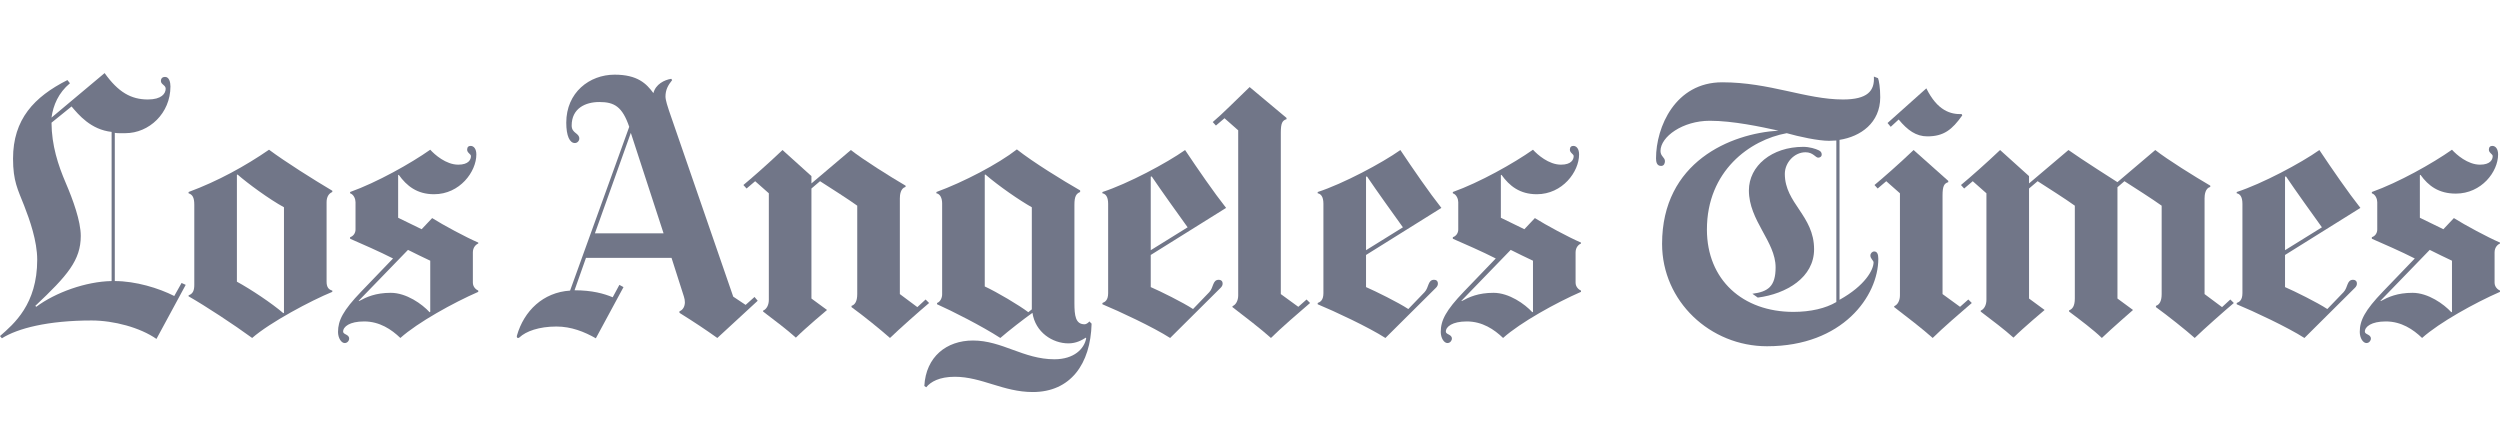
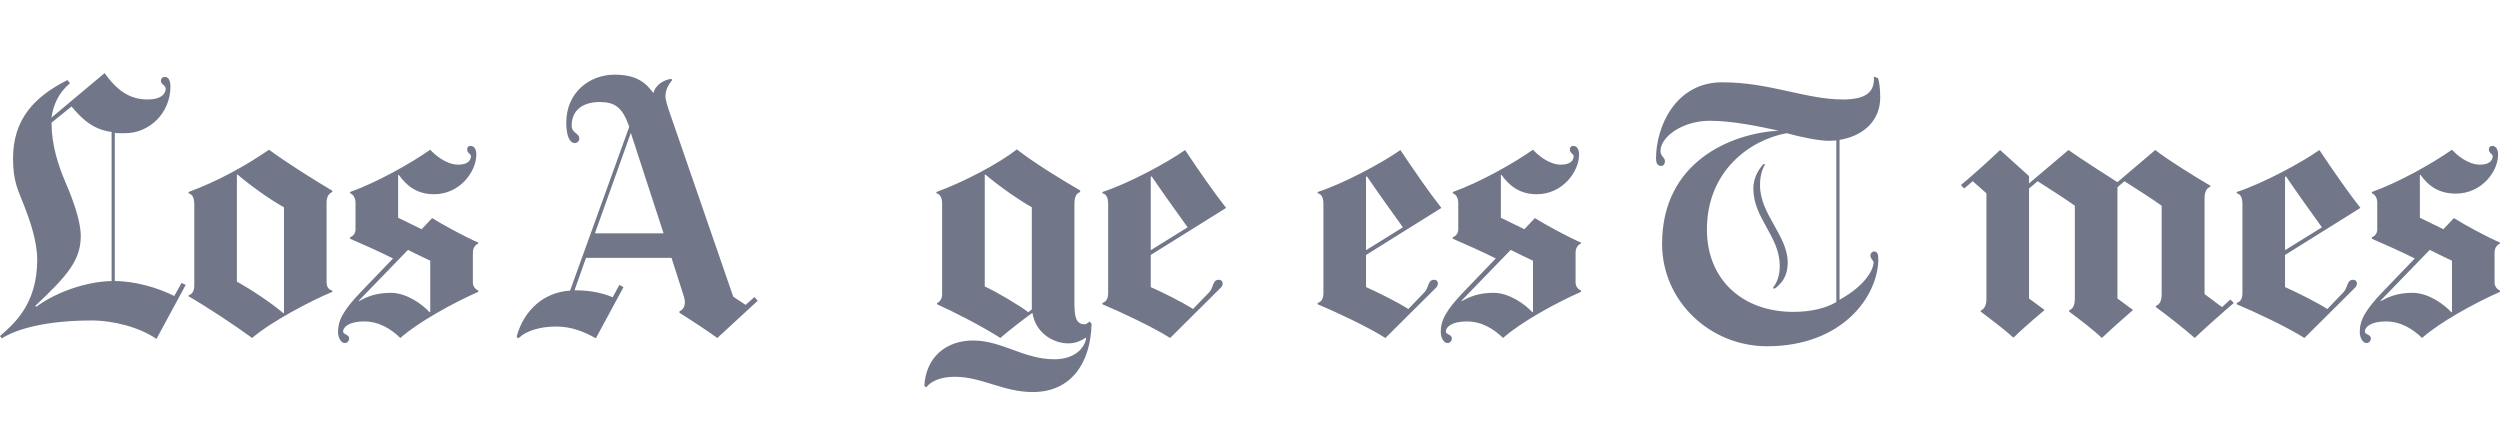
<svg xmlns="http://www.w3.org/2000/svg" width="172" height="30" viewBox="0 0 172 30" fill="none">
  <g clip-path="url(#clip0_2015_3270)">
    <path d="M168.696 21.458V17.936C168.281 17.74 167.576 17.403 167.165 17.192L163.774 20.692L163.796 20.715C164.309 20.435 164.933 20.146 165.983 20.146C167.056 20.146 168.14 20.92 168.652 21.481L168.696 21.458ZM172 20.08C170.293 20.824 167.838 22.18 166.64 23.252C166.028 22.662 165.21 22.115 164.146 22.115C163.148 22.115 162.702 22.476 162.702 22.815C162.702 23.026 163.117 22.992 163.117 23.296C163.117 23.436 162.997 23.602 162.811 23.602C162.577 23.602 162.352 23.258 162.352 22.837C162.352 22.049 162.7 21.357 163.949 20.058L166.137 17.783C165.233 17.321 163.916 16.745 163.183 16.426V16.317C163.396 16.256 163.555 16.044 163.555 15.792V13.91C163.555 13.704 163.446 13.385 163.183 13.298V13.21C165.021 12.554 167.362 11.241 168.696 10.3C168.995 10.633 169.779 11.329 170.622 11.329C171.332 11.329 171.497 10.986 171.497 10.738C171.497 10.597 171.234 10.519 171.234 10.3C171.234 10.113 171.335 10.038 171.475 10.038C171.684 10.038 171.869 10.23 171.869 10.628C171.869 11.81 170.733 13.32 168.959 13.32C167.791 13.32 167.077 12.795 166.53 12.029L166.487 12.05V14.982L168.105 15.77L168.827 15.004C169.585 15.483 171.163 16.331 172 16.689V16.755C171.835 16.823 171.627 17.017 171.627 17.367V19.445C171.627 19.742 171.846 19.927 172 19.993V20.08M159.748 15.639C159.136 14.786 157.954 13.145 157.276 12.138L157.21 12.16V17.214L159.748 15.639ZM162.396 14.304L157.21 17.542V19.752C157.867 20.036 159.42 20.802 160.12 21.262L161.236 20.102C161.543 19.783 161.454 19.249 161.892 19.249C162.046 19.249 162.155 19.336 162.155 19.511C162.155 19.698 162.027 19.793 161.936 19.883L158.545 23.253C157.385 22.509 155.044 21.415 153.885 20.934V20.846C154.072 20.776 154.279 20.649 154.279 20.168V14.02C154.279 13.517 154.098 13.338 153.885 13.298V13.211C155.635 12.642 158.304 11.22 159.573 10.323C160.449 11.635 161.564 13.254 162.396 14.304ZM126.34 20.78V9.666C126.209 9.675 125.972 9.688 125.837 9.688C125.086 9.688 123.781 9.404 122.927 9.163C120.39 9.622 117.436 11.764 117.436 15.792C117.436 19.247 119.894 21.458 123.387 21.458C124.569 21.458 125.615 21.212 126.34 20.78ZM129.36 6.691C129.36 8.452 128.011 9.398 126.559 9.622V20.627C128.331 19.643 128.901 18.556 128.901 18.045C128.901 17.934 128.682 17.785 128.682 17.585C128.682 17.43 128.806 17.301 128.944 17.301C129.144 17.301 129.228 17.477 129.228 17.805C129.228 20.364 126.778 23.822 121.571 23.822C117.664 23.822 114.351 20.734 114.351 16.776C114.351 11.132 119.077 9.184 122.358 8.988C121.155 8.725 119.234 8.309 117.633 8.309C115.773 8.309 114.242 9.403 114.242 10.388C114.242 10.76 114.548 10.825 114.548 11.088C114.548 11.233 114.485 11.416 114.285 11.416C113.979 11.416 113.935 11.13 113.935 10.891C113.935 8.747 115.254 5.662 118.486 5.662C121.762 5.662 124.249 6.844 126.8 6.844C128.486 6.844 128.987 6.253 128.922 5.268L129.207 5.378C129.272 5.531 129.36 6.034 129.36 6.691ZM105.469 21.458V17.936C105.053 17.74 104.348 17.403 103.937 17.192L100.546 20.692L100.568 20.715C101.082 20.435 101.706 20.146 102.756 20.146C103.828 20.146 104.912 20.92 105.425 21.481L105.469 21.458ZM108.772 20.08C107.066 20.824 104.61 22.18 103.412 23.252C102.8 22.662 101.982 22.115 100.918 22.115C99.92 22.115 99.474 22.476 99.474 22.815C99.474 23.026 99.89 22.992 99.89 23.296C99.89 23.436 99.77 23.602 99.583 23.602C99.35 23.602 99.124 23.258 99.124 22.837C99.124 22.049 99.472 21.357 100.721 20.058L102.909 17.783C102.006 17.321 100.688 16.745 99.955 16.426V16.317C100.168 16.256 100.328 16.044 100.328 15.792V13.91C100.328 13.704 100.218 13.385 99.955 13.298V13.21C101.793 12.554 104.134 11.241 105.469 10.3C105.768 10.633 106.551 11.329 107.394 11.329C108.104 11.329 108.269 10.986 108.269 10.738C108.269 10.597 108.007 10.519 108.007 10.3C108.007 10.113 108.107 10.038 108.247 10.038C108.457 10.038 108.641 10.23 108.641 10.628C108.641 11.81 107.505 13.363 105.731 13.363C104.563 13.363 103.85 12.794 103.302 12.028L103.259 12.05V14.982L104.877 15.77L105.599 15.004C106.357 15.483 107.935 16.331 108.772 16.689V16.755C108.608 16.823 108.4 17.017 108.4 17.367V19.445C108.4 19.742 108.618 19.927 108.772 19.993V20.08M96.52 15.639C95.908 14.786 94.726 13.145 94.048 12.138L93.983 12.16V17.214L96.52 15.639ZM99.168 14.304L93.983 17.542V19.752C94.639 20.036 96.192 20.802 96.892 21.262L98.008 20.102C98.315 19.783 98.226 19.249 98.665 19.249C98.819 19.249 98.927 19.336 98.927 19.511C98.927 19.698 98.799 19.793 98.708 19.883L95.317 23.253C94.158 22.509 91.817 21.415 90.657 20.934V20.846C90.844 20.776 91.051 20.649 91.051 20.168V14.02C91.051 13.517 90.87 13.338 90.657 13.298V13.211C92.407 12.642 95.077 11.22 96.346 10.323C97.221 11.635 98.337 13.254 99.168 14.304ZM81.709 15.639C81.097 14.786 79.915 13.145 79.237 12.138L79.171 12.16V17.214L81.709 15.639ZM84.356 14.304L79.171 17.542V19.752C79.828 20.036 81.381 20.802 82.081 21.262L83.197 20.102C83.503 19.783 83.414 19.249 83.853 19.249C84.006 19.249 84.116 19.336 84.116 19.511C84.116 19.698 83.987 19.793 83.897 19.883L80.506 23.253C79.346 22.509 77.006 21.415 75.846 20.934V20.846C76.033 20.776 76.24 20.649 76.24 20.168V14.02C76.24 13.517 76.058 13.338 75.846 13.298V13.211C77.596 12.642 80.265 11.22 81.534 10.323C82.409 11.635 83.525 13.254 84.356 14.304ZM70.989 21.284V14.26C70.136 13.779 68.736 12.816 67.795 12.007L67.751 12.029V19.708C68.604 20.102 70.114 20.999 70.748 21.48L70.989 21.284ZM75.102 22.268C75.032 25.046 73.649 26.972 71.054 26.972C69.025 26.972 67.539 25.922 65.694 25.922C64.62 25.922 64.029 26.27 63.725 26.643L63.594 26.556C63.703 24.543 65.121 23.427 66.941 23.427C68.949 23.427 70.418 24.718 72.542 24.718C73.899 24.718 74.599 23.996 74.73 23.274L74.708 23.23C74.424 23.405 74.052 23.624 73.505 23.624C72.411 23.624 71.23 22.858 71.033 21.524C70.51 21.888 69.337 22.801 68.823 23.252C67.541 22.424 65.475 21.381 64.469 20.933V20.845C64.679 20.776 64.819 20.509 64.819 20.255V13.998C64.819 13.625 64.681 13.345 64.425 13.298V13.21C66.285 12.532 68.67 11.285 69.961 10.279C71.08 11.164 73.117 12.415 74.314 13.101V13.21C74.052 13.32 73.92 13.495 73.92 14.085V20.846C73.92 21.714 73.993 22.311 74.621 22.311C74.72 22.311 74.861 22.224 74.949 22.115L75.102 22.268ZM45.654 16.055L43.401 9.141L40.929 16.055H45.654ZM52.13 20.692L49.352 23.253C48.52 22.662 47.798 22.18 46.748 21.524V21.415C46.986 21.328 47.117 21.084 47.12 20.802C47.121 20.678 47.096 20.539 47.054 20.409L46.201 17.74H40.316L39.528 19.971C40.744 19.971 41.561 20.203 42.154 20.452L42.613 19.599L42.897 19.753L40.994 23.275C40.198 22.822 39.299 22.465 38.281 22.465C37.081 22.465 36.186 22.793 35.743 23.21C35.655 23.293 35.516 23.261 35.568 23.078C36.05 21.393 37.364 20.111 39.222 19.993L43.291 8.726C42.812 7.33 42.263 7.019 41.235 7.019C40.272 7.019 39.331 7.456 39.331 8.638C39.331 9.185 39.856 9.136 39.856 9.535C39.856 9.674 39.736 9.841 39.55 9.841C39.2 9.841 38.959 9.36 38.959 8.441C38.959 6.362 40.557 5.137 42.285 5.137C43.86 5.137 44.472 5.75 44.954 6.406C45.107 5.794 45.712 5.497 46.179 5.422L46.245 5.509C45.953 5.871 45.785 6.188 45.785 6.647C45.785 6.886 45.96 7.417 46.026 7.61L50.446 20.409L51.299 20.977L51.911 20.431L52.13 20.692ZM29.601 21.458V17.936C29.185 17.74 28.481 17.403 28.07 17.192L24.679 20.692L24.7 20.715C25.214 20.435 25.838 20.146 26.888 20.146C27.96 20.146 29.044 20.92 29.557 21.481L29.601 21.458ZM32.905 20.08C31.198 20.824 28.743 22.18 27.545 23.252C26.932 22.662 26.115 22.115 25.051 22.115C24.052 22.115 23.607 22.476 23.607 22.815C23.607 23.026 24.022 22.992 24.022 23.296C24.022 23.436 23.902 23.602 23.716 23.602C23.482 23.602 23.256 23.258 23.256 22.837C23.256 22.049 23.605 21.357 24.854 20.058L27.041 17.783C26.138 17.321 24.821 16.745 24.088 16.426V16.317C24.3 16.256 24.46 16.044 24.46 15.792V13.91C24.46 13.704 24.35 13.385 24.088 13.298V13.21C25.926 12.554 28.267 11.241 29.601 10.3C29.9 10.633 30.684 11.329 31.526 11.329C32.236 11.329 32.401 10.986 32.401 10.738C32.401 10.597 32.139 10.519 32.139 10.3C32.139 10.113 32.239 10.038 32.38 10.038C32.589 10.038 32.773 10.23 32.773 10.628C32.773 11.81 31.638 13.363 29.863 13.363C28.696 13.363 27.982 12.794 27.435 12.028L27.392 12.05V14.982L29.01 15.77L29.732 15.004C30.49 15.483 32.068 16.331 32.905 16.689V16.755C32.741 16.823 32.533 17.017 32.533 17.367V19.445C32.533 19.742 32.751 19.927 32.905 19.993V20.08ZM19.537 21.524V14.26C18.531 13.713 17.043 12.62 16.343 12.007L16.299 12.029V19.38C17.262 19.905 18.706 20.868 19.494 21.546L19.537 21.524ZM22.863 20.08C21.399 20.678 18.575 22.18 17.349 23.252C16.059 22.311 14.172 21.073 12.974 20.386V20.32C13.28 20.211 13.367 19.971 13.367 19.598V14.085C13.367 13.578 13.236 13.385 12.974 13.298V13.21C14.986 12.467 16.89 11.416 18.509 10.3C19.625 11.132 21.572 12.357 22.863 13.123V13.21C22.629 13.304 22.469 13.539 22.469 13.91V19.38C22.469 19.773 22.622 19.927 22.863 19.992V20.08ZM7.679 19.337V9.075C6.244 8.918 5.405 7.893 4.923 7.325L3.544 8.441C3.552 9.998 3.996 11.357 4.529 12.598C5.016 13.732 5.557 15.212 5.557 16.23C5.557 17.906 4.638 18.964 2.429 21.043L2.494 21.108C3.807 20.124 5.915 19.366 7.679 19.337ZM12.777 19.598L10.764 23.318C9.64 22.535 7.832 22.049 6.301 22.049C3.282 22.049 1.203 22.596 0.131 23.274L0 23.121C0.957 22.283 2.56 20.937 2.56 17.87C2.56 16.578 2.039 15.114 1.663 14.151C1.226 13.036 0.897 12.47 0.897 10.913C0.897 8.203 2.349 6.665 4.638 5.509L4.813 5.728C4.023 6.385 3.661 7.236 3.544 8.091L7.198 5.028C8.135 6.344 9.019 6.844 10.173 6.844C11.12 6.844 11.399 6.433 11.399 6.1C11.399 5.859 11.07 5.811 11.07 5.575C11.07 5.351 11.224 5.291 11.355 5.291C11.645 5.291 11.727 5.665 11.727 5.947C11.727 7.792 10.261 9.163 8.62 9.163C8.336 9.163 8.079 9.173 7.898 9.141V19.337C9.32 19.337 10.917 19.818 11.989 20.365L12.492 19.468L12.777 19.598ZM153.688 20.846C152.988 21.437 151.653 22.618 150.997 23.252C150.384 22.706 149.115 21.699 148.328 21.13V21.043C148.555 20.966 148.722 20.749 148.722 20.233V14.151C148.087 13.692 146.84 12.904 146.162 12.466L145.681 12.882V20.539L146.752 21.327C146.752 21.327 145.265 22.618 144.608 23.252C144.018 22.684 143.142 22.027 142.355 21.436V21.349C142.582 21.272 142.748 21.054 142.748 20.539V14.151C142.114 13.692 140.867 12.904 140.189 12.466L139.598 12.97V20.539L140.67 21.327C140.67 21.327 139.224 22.536 138.526 23.23C137.869 22.64 137.147 22.106 136.272 21.436V21.371C136.518 21.27 136.666 20.976 136.666 20.627V13.298L135.725 12.467L135.134 12.97L134.915 12.729C135.572 12.182 136.665 11.22 137.607 10.322L139.597 12.116V12.62L142.31 10.322C143.163 10.935 145.679 12.532 145.679 12.532L148.283 10.322C149.114 10.979 151.017 12.16 152.067 12.773V12.86C151.718 12.954 151.674 13.407 151.674 13.648V20.233L152.877 21.13L153.446 20.605L153.688 20.846Z" fill="#717688" />
-     <path d="M135.004 7.938C134.304 8.922 133.735 9.382 132.597 9.382C131.832 9.382 131.241 8.966 130.629 8.222L130.082 8.725L129.863 8.463L132.532 6.078C133.298 7.631 134.217 7.872 134.96 7.85L135.004 7.938ZM135.66 20.846C134.895 21.502 133.668 22.558 132.969 23.252C132.313 22.662 131.197 21.8 130.322 21.13V21.065C130.568 20.964 130.716 20.67 130.716 20.32V13.298L129.775 12.467L129.184 12.97L128.965 12.729C129.622 12.182 130.715 11.22 131.656 10.322L134.041 12.445V12.532C133.757 12.62 133.647 12.797 133.647 13.451V20.233L134.851 21.109L135.42 20.605L135.66 20.846ZM90.132 20.846C89.367 21.502 88.14 22.558 87.442 23.252C86.785 22.662 85.668 21.8 84.794 21.13V21.065C85.04 20.964 85.188 20.67 85.188 20.32V8.966L84.247 8.135L83.656 8.638L83.437 8.397C84.094 7.85 85.035 6.887 85.975 5.99L88.513 8.113V8.2C88.229 8.287 88.12 8.465 88.12 9.119V20.233L89.323 21.109L89.892 20.605L90.132 20.846ZM63.922 20.846C63.222 21.437 61.888 22.618 61.231 23.252C60.618 22.706 59.372 21.699 58.584 21.13V21.043C58.812 20.966 58.978 20.749 58.978 20.233V14.151C58.344 13.692 57.096 12.904 56.418 12.466L55.827 12.97V20.539L56.9 21.327C56.9 21.327 55.454 22.536 54.755 23.23C54.099 22.64 53.377 22.106 52.502 21.436V21.371C52.748 21.27 52.896 20.976 52.896 20.627V13.298L51.955 12.467L51.364 12.97L51.145 12.729C51.802 12.182 52.896 11.22 53.837 10.322L55.827 12.116V12.62L58.54 10.322C59.372 10.979 61.253 12.16 62.303 12.773V12.86C61.954 12.954 61.91 13.407 61.91 13.648V20.233L63.113 21.13L63.682 20.605L63.922 20.846Z" fill="#717688" />
-     <path d="M170.797 12.445V12.357C170.493 12.521 169.832 12.685 169.527 12.685C168.273 12.685 167.646 12.204 167.099 11.526L166.662 11.81C167.252 12.576 167.799 13.079 169.068 13.079C169.79 13.079 170.512 12.685 170.797 12.445ZM166.574 17.345C165.852 16.973 164.649 16.448 164.014 16.208V16.164C164.178 16.07 164.211 15.879 164.211 15.617V13.867C164.211 13.473 164.076 13.324 163.927 13.123L163.533 13.276C163.667 13.44 163.774 13.609 163.774 13.779V15.748C163.774 16.033 163.709 16.208 163.533 16.317V16.361C164.233 16.645 165.393 17.148 166.312 17.63L166.574 17.345ZM169.353 21.196V17.498C168.967 17.34 168.062 16.93 167.646 16.689L167.34 17.017C167.777 17.214 168.478 17.564 168.915 17.783V21.437L169.353 21.196ZM160.383 15.289C159.705 14.392 158.457 12.62 157.779 11.635L157.363 11.854C158.086 12.904 159.333 14.676 159.989 15.529L160.383 15.289ZM166.99 22.64C166.443 22.027 165.414 21.568 164.671 21.568C163.993 21.568 163.62 21.765 163.424 21.918V22.005C163.788 21.914 163.949 21.918 164.146 21.918C165.283 21.918 166.049 22.378 166.64 22.947L166.99 22.64ZM158.785 22.727C157.539 21.918 155.526 21.021 154.716 20.715V20.671C154.88 20.577 154.935 20.333 154.935 19.883V13.91C154.935 13.429 154.782 13.276 154.629 13.167L154.257 13.298C154.394 13.435 154.498 13.582 154.498 13.976V20.343C154.498 20.592 154.41 20.78 154.257 20.846V20.889C155.242 21.284 157.429 22.311 158.523 23.012L158.785 22.727ZM151.303 22.684C150.779 22.203 149.662 21.371 149.159 21.021V20.977C149.323 20.884 149.378 20.618 149.378 20.167V13.713C148.612 13.21 147.518 12.488 146.753 11.963L146.359 12.313C147.102 12.773 148.284 13.539 148.941 13.998V20.19C148.941 20.736 148.897 20.977 148.656 21.065V21.109C149.204 21.524 150.412 22.415 150.975 23.012L151.303 22.684ZM144.915 22.662C144.39 22.18 143.712 21.655 143.187 21.327V21.284C143.35 21.19 143.405 20.925 143.405 20.474V13.713C142.64 13.21 141.546 12.488 140.78 11.963L140.386 12.313C141.13 12.773 142.312 13.539 142.968 13.998V20.496C142.968 21.043 142.924 21.284 142.684 21.371V21.415C143.231 21.808 144.04 22.421 144.609 22.968L144.915 22.662ZM133.735 8.922V8.835C132.597 8.835 132.028 8.572 131.241 7.675L130.826 8.047C131.35 8.682 131.877 9.163 132.685 9.163C133.188 9.163 133.56 9.01 133.735 8.922ZM138.833 22.662C138.33 22.203 137.63 21.677 137.105 21.327V21.284C137.264 21.169 137.323 20.956 137.323 20.627V12.97L136.229 11.963L135.879 12.291L136.886 13.188V20.649C136.886 20.999 136.857 21.231 136.623 21.371V21.415C137.257 21.874 138.023 22.509 138.527 22.968L138.833 22.662ZM133.275 22.684C132.772 22.224 131.678 21.371 131.153 21.021V20.977C131.313 20.863 131.372 20.649 131.372 20.32V12.97L130.3 11.985L129.95 12.313L130.935 13.188V20.343C130.935 20.692 130.906 20.925 130.672 21.065V21.109C131.306 21.568 132.466 22.531 132.969 22.99L133.275 22.684ZM128.485 8.463L128.441 8.332C128.003 8.638 127.391 8.966 126.122 8.966C123.574 8.966 121.637 7.566 117.917 7.566C117.086 7.566 116.386 7.981 116.167 8.2L116.189 8.309C116.736 8.113 117.024 8.069 117.677 8.069C121.506 8.069 123.618 9.425 125.815 9.425C127.347 9.425 128.134 8.813 128.485 8.463ZM126.078 22.487L126.034 22.356C125.216 22.729 123.868 23.034 121.812 23.034C118.18 23.034 115.248 20.293 115.248 16.47C115.248 14.063 116.186 12.416 116.911 11.482L116.801 11.438C116.057 12.226 114.679 13.67 114.679 16.71C114.679 20.637 117.941 23.537 121.614 23.537C123.956 23.537 125.487 22.815 126.078 22.487ZM107.569 12.445V12.357C107.265 12.521 106.604 12.729 106.3 12.729C105.045 12.729 104.418 12.204 103.871 11.526L103.434 11.81C104.025 12.576 104.572 13.123 105.84 13.123C106.563 13.123 107.285 12.685 107.569 12.445ZM103.347 17.345C102.625 16.973 101.421 16.448 100.786 16.208V16.164C100.95 16.07 100.983 15.879 100.983 15.617V13.867C100.983 13.473 100.849 13.324 100.699 13.123L100.306 13.276C100.439 13.44 100.546 13.609 100.546 13.779V15.748C100.546 16.033 100.481 16.208 100.306 16.317V16.361C101.006 16.645 102.165 17.148 103.084 17.63L103.347 17.345ZM106.125 21.196V17.498C105.739 17.34 104.834 16.93 104.418 16.689L104.112 17.017C104.55 17.214 105.25 17.564 105.688 17.783V21.437L106.125 21.196ZM97.155 15.289C96.476 14.392 95.23 12.62 94.552 11.635L94.136 11.854C94.858 12.904 96.105 14.676 96.761 15.529L97.155 15.289ZM103.762 22.64C103.215 22.027 102.187 21.568 101.443 21.568C100.765 21.568 100.393 21.765 100.196 21.918V22.005C100.561 21.914 100.721 21.918 100.918 21.918C102.056 21.918 102.822 22.378 103.412 22.947L103.762 22.64ZM95.58 22.706C94.333 21.983 92.299 21.021 91.489 20.715V20.671C91.653 20.577 91.707 20.333 91.707 19.883V13.91C91.707 13.429 91.554 13.276 91.401 13.167L91.029 13.298C91.166 13.435 91.27 13.582 91.27 13.976V20.343C91.27 20.592 91.183 20.78 91.029 20.846V20.889C92.014 21.284 94.224 22.356 95.295 23.012L95.58 22.706ZM87.747 22.684C87.244 22.224 86.15 21.371 85.625 21.021V20.977C85.784 20.863 85.844 20.649 85.844 20.32V8.638L84.75 7.631L84.4 7.959L85.406 8.856V20.343C85.406 20.692 85.378 20.925 85.144 21.065V21.109C85.778 21.568 86.938 22.531 87.441 22.99L87.747 22.684ZM82.343 15.289C81.665 14.392 80.418 12.62 79.74 11.635L79.324 11.854C80.046 12.904 81.293 14.676 81.95 15.529L82.343 15.289ZM80.768 22.706C79.522 22.005 77.487 20.999 76.677 20.692V20.649C76.841 20.555 76.896 20.312 76.896 19.861V13.91C76.896 13.429 76.743 13.276 76.59 13.167L76.218 13.298C76.355 13.435 76.459 13.582 76.459 13.976V20.343C76.459 20.592 76.371 20.78 76.218 20.846V20.889C77.202 21.284 79.39 22.311 80.484 23.012L80.768 22.706ZM74.621 23.078V23.012C74.484 23.035 74.159 23.121 73.68 23.121C72.684 23.121 71.645 22.369 71.645 20.977V13.823C70.661 13.32 69.173 12.313 68.341 11.569L67.926 11.832C68.713 12.51 70.158 13.56 71.208 14.107V21.174C71.208 22.634 72.433 23.384 73.505 23.384C74.161 23.384 74.507 23.146 74.621 23.078ZM69.173 22.684C68.166 22.093 66.591 21.218 65.323 20.627V20.583C65.454 20.452 65.476 20.277 65.476 19.883V13.976C65.476 13.56 65.366 13.298 65.169 13.123L64.775 13.276C64.981 13.39 65.038 13.67 65.038 14.02V20.277C65.038 20.526 65.007 20.672 64.841 20.802V20.846C65.913 21.305 67.642 22.312 68.801 23.012L69.173 22.684ZM73.746 25.681V25.55C73.266 25.938 72.586 26.337 71.273 26.337C69.129 26.337 67.569 25.287 66.132 25.287C65.191 25.287 64.775 25.572 64.491 25.856V25.922C64.775 25.813 65.169 25.725 65.869 25.725C67.51 25.725 69.23 26.797 71.033 26.797C72.542 26.797 73.417 26.053 73.746 25.681ZM61.559 22.64C60.969 22.158 59.919 21.305 59.416 20.956V20.912C59.579 20.818 59.634 20.553 59.634 20.102V13.713C58.869 13.21 57.775 12.488 57.009 11.963L56.615 12.313C57.359 12.773 58.54 13.539 59.197 13.998V20.19C59.197 20.736 59.153 20.977 58.912 21.065V21.109C59.459 21.524 60.575 22.378 61.231 22.968L61.559 22.64ZM55.062 22.662C54.558 22.203 53.858 21.677 53.333 21.327V21.284C53.493 21.169 53.552 20.956 53.552 20.627V12.97L52.458 11.963L52.108 12.291L53.114 13.188V20.649C53.114 20.999 53.086 21.231 52.852 21.371V21.415C53.486 21.874 54.252 22.509 54.755 22.968L55.062 22.662ZM46.485 16.055L43.969 8.31C43.522 6.932 42.898 6.384 41.738 6.406C41.082 6.418 40.521 6.637 40.272 6.822L40.25 6.975C40.469 6.865 40.885 6.756 41.3 6.756C42.482 6.756 43.068 7.151 43.575 8.725L45.938 16.055L46.485 16.055ZM49.789 22.552C49.286 22.18 48.257 21.502 47.732 21.196C47.82 21.109 47.929 20.956 47.929 20.758C47.929 20.631 47.868 20.383 47.82 20.233L46.814 17.104H40.535L40.404 17.52H46.398L47.339 20.364C47.397 20.54 47.404 20.692 47.404 20.824C47.404 21.26 47.142 21.415 47.142 21.415C47.689 21.721 48.695 22.465 49.33 22.968L49.789 22.552ZM41.169 22.465C40.491 21.983 39.616 21.765 38.609 21.765C37.843 21.765 37.165 22.158 36.947 22.311L36.968 22.399C37.197 22.354 37.734 22.224 38.303 22.224C39.288 22.224 40.053 22.465 40.885 22.968L41.169 22.465ZM31.701 12.488V12.401C31.397 12.564 30.736 12.729 30.432 12.729C29.178 12.729 28.551 12.204 28.004 11.526L27.567 11.81C28.157 12.576 28.704 13.123 29.973 13.123C30.695 13.123 31.417 12.729 31.701 12.488ZM27.479 17.345C26.757 16.973 25.554 16.448 24.919 16.208V16.164C25.083 16.07 25.116 15.879 25.116 15.617V13.867C25.116 13.473 24.981 13.324 24.832 13.123L24.438 13.276C24.571 13.44 24.679 13.609 24.679 13.779V15.748C24.679 16.033 24.613 16.208 24.438 16.317V16.361C25.138 16.645 26.298 17.148 27.216 17.63L27.479 17.345ZM30.257 21.196V17.498C29.872 17.34 28.966 16.93 28.551 16.689L28.245 17.017C28.682 17.214 29.382 17.564 29.82 17.783V21.437L30.257 21.196ZM27.895 22.64C27.348 22.027 26.32 21.568 25.576 21.568C24.898 21.568 24.526 21.765 24.328 21.918V22.005C24.693 21.914 24.854 21.918 25.051 21.918C26.188 21.918 26.954 22.378 27.545 22.947L27.895 22.64ZM20.194 21.152V13.823C19.121 13.298 17.612 12.204 16.89 11.591L16.474 11.832C17.109 12.379 18.64 13.539 19.756 14.107V21.393L20.194 21.152ZM10.326 8.353L10.304 8.2C10 8.348 9.437 8.616 8.926 8.616C7.118 8.616 5.978 7.316 5.557 6.778L5.141 7.128C5.825 7.975 6.796 8.944 8.532 8.944C9.363 8.944 10.023 8.564 10.326 8.353ZM17.655 22.749C16.654 21.983 14.833 20.802 13.827 20.255V20.211C13.964 20.097 14.024 19.9 14.024 19.533V13.932C14.024 13.556 13.915 13.276 13.718 13.123L13.324 13.276C13.521 13.385 13.586 13.689 13.586 13.998V19.773C13.586 20.014 13.502 20.237 13.346 20.32V20.364C14.617 21.089 16.339 22.213 17.349 22.99L17.655 22.749ZM3.326 17.564C3.326 15.085 1.575 13.162 1.575 10.497C1.575 9.298 1.721 8.782 1.881 8.332L1.772 8.353C1.468 8.937 1.203 9.888 1.203 10.913C1.203 13.627 2.822 15.113 2.822 17.783C2.822 18.547 2.751 19.186 2.516 19.796H2.647C3.112 18.996 3.326 18.45 3.326 17.564ZM10.939 22.487C10.232 21.985 8.381 21.349 6.738 21.349C4.131 21.349 2.651 21.922 1.903 22.18V22.311C2.675 22.125 3.97 21.809 6.41 21.809C8.281 21.809 9.884 22.505 10.677 22.968L10.939 22.487Z" fill="#717688" />
-     <path d="M125.334 10.629C125.334 10.782 125.204 10.847 125.093 10.847C124.905 10.847 124.743 10.476 124.218 10.476C123.446 10.476 122.796 11.19 122.796 11.963C122.796 13.998 124.809 14.828 124.809 17.148C124.809 19.094 122.904 20.218 120.936 20.474L120.564 20.211C121.643 20.071 122.162 19.707 122.162 18.395C122.162 16.623 120.324 15.185 120.324 13.101C120.324 11.414 121.899 10.103 124.065 10.103C124.487 10.103 124.908 10.23 125.137 10.344C125.268 10.409 125.334 10.497 125.334 10.629Z" fill="#717688" />
    <path d="M122.993 18.046C122.993 16.221 121.089 14.742 121.089 12.751C121.089 12.204 121.189 11.717 121.44 11.307L121.33 11.285C121.089 11.526 120.63 12.16 120.63 12.97C120.63 15.023 122.446 16.256 122.446 18.286C122.446 18.964 122.271 19.424 121.965 19.817L122.096 19.861C122.534 19.533 122.993 19.074 122.993 18.046Z" fill="#717688" />
  </g>
  <defs>
    <clipPath id="clip0_2015_3270">
      <rect width="172" height="21.944" fill="white" transform="translate(0 5.028)" />
    </clipPath>
  </defs>
</svg>